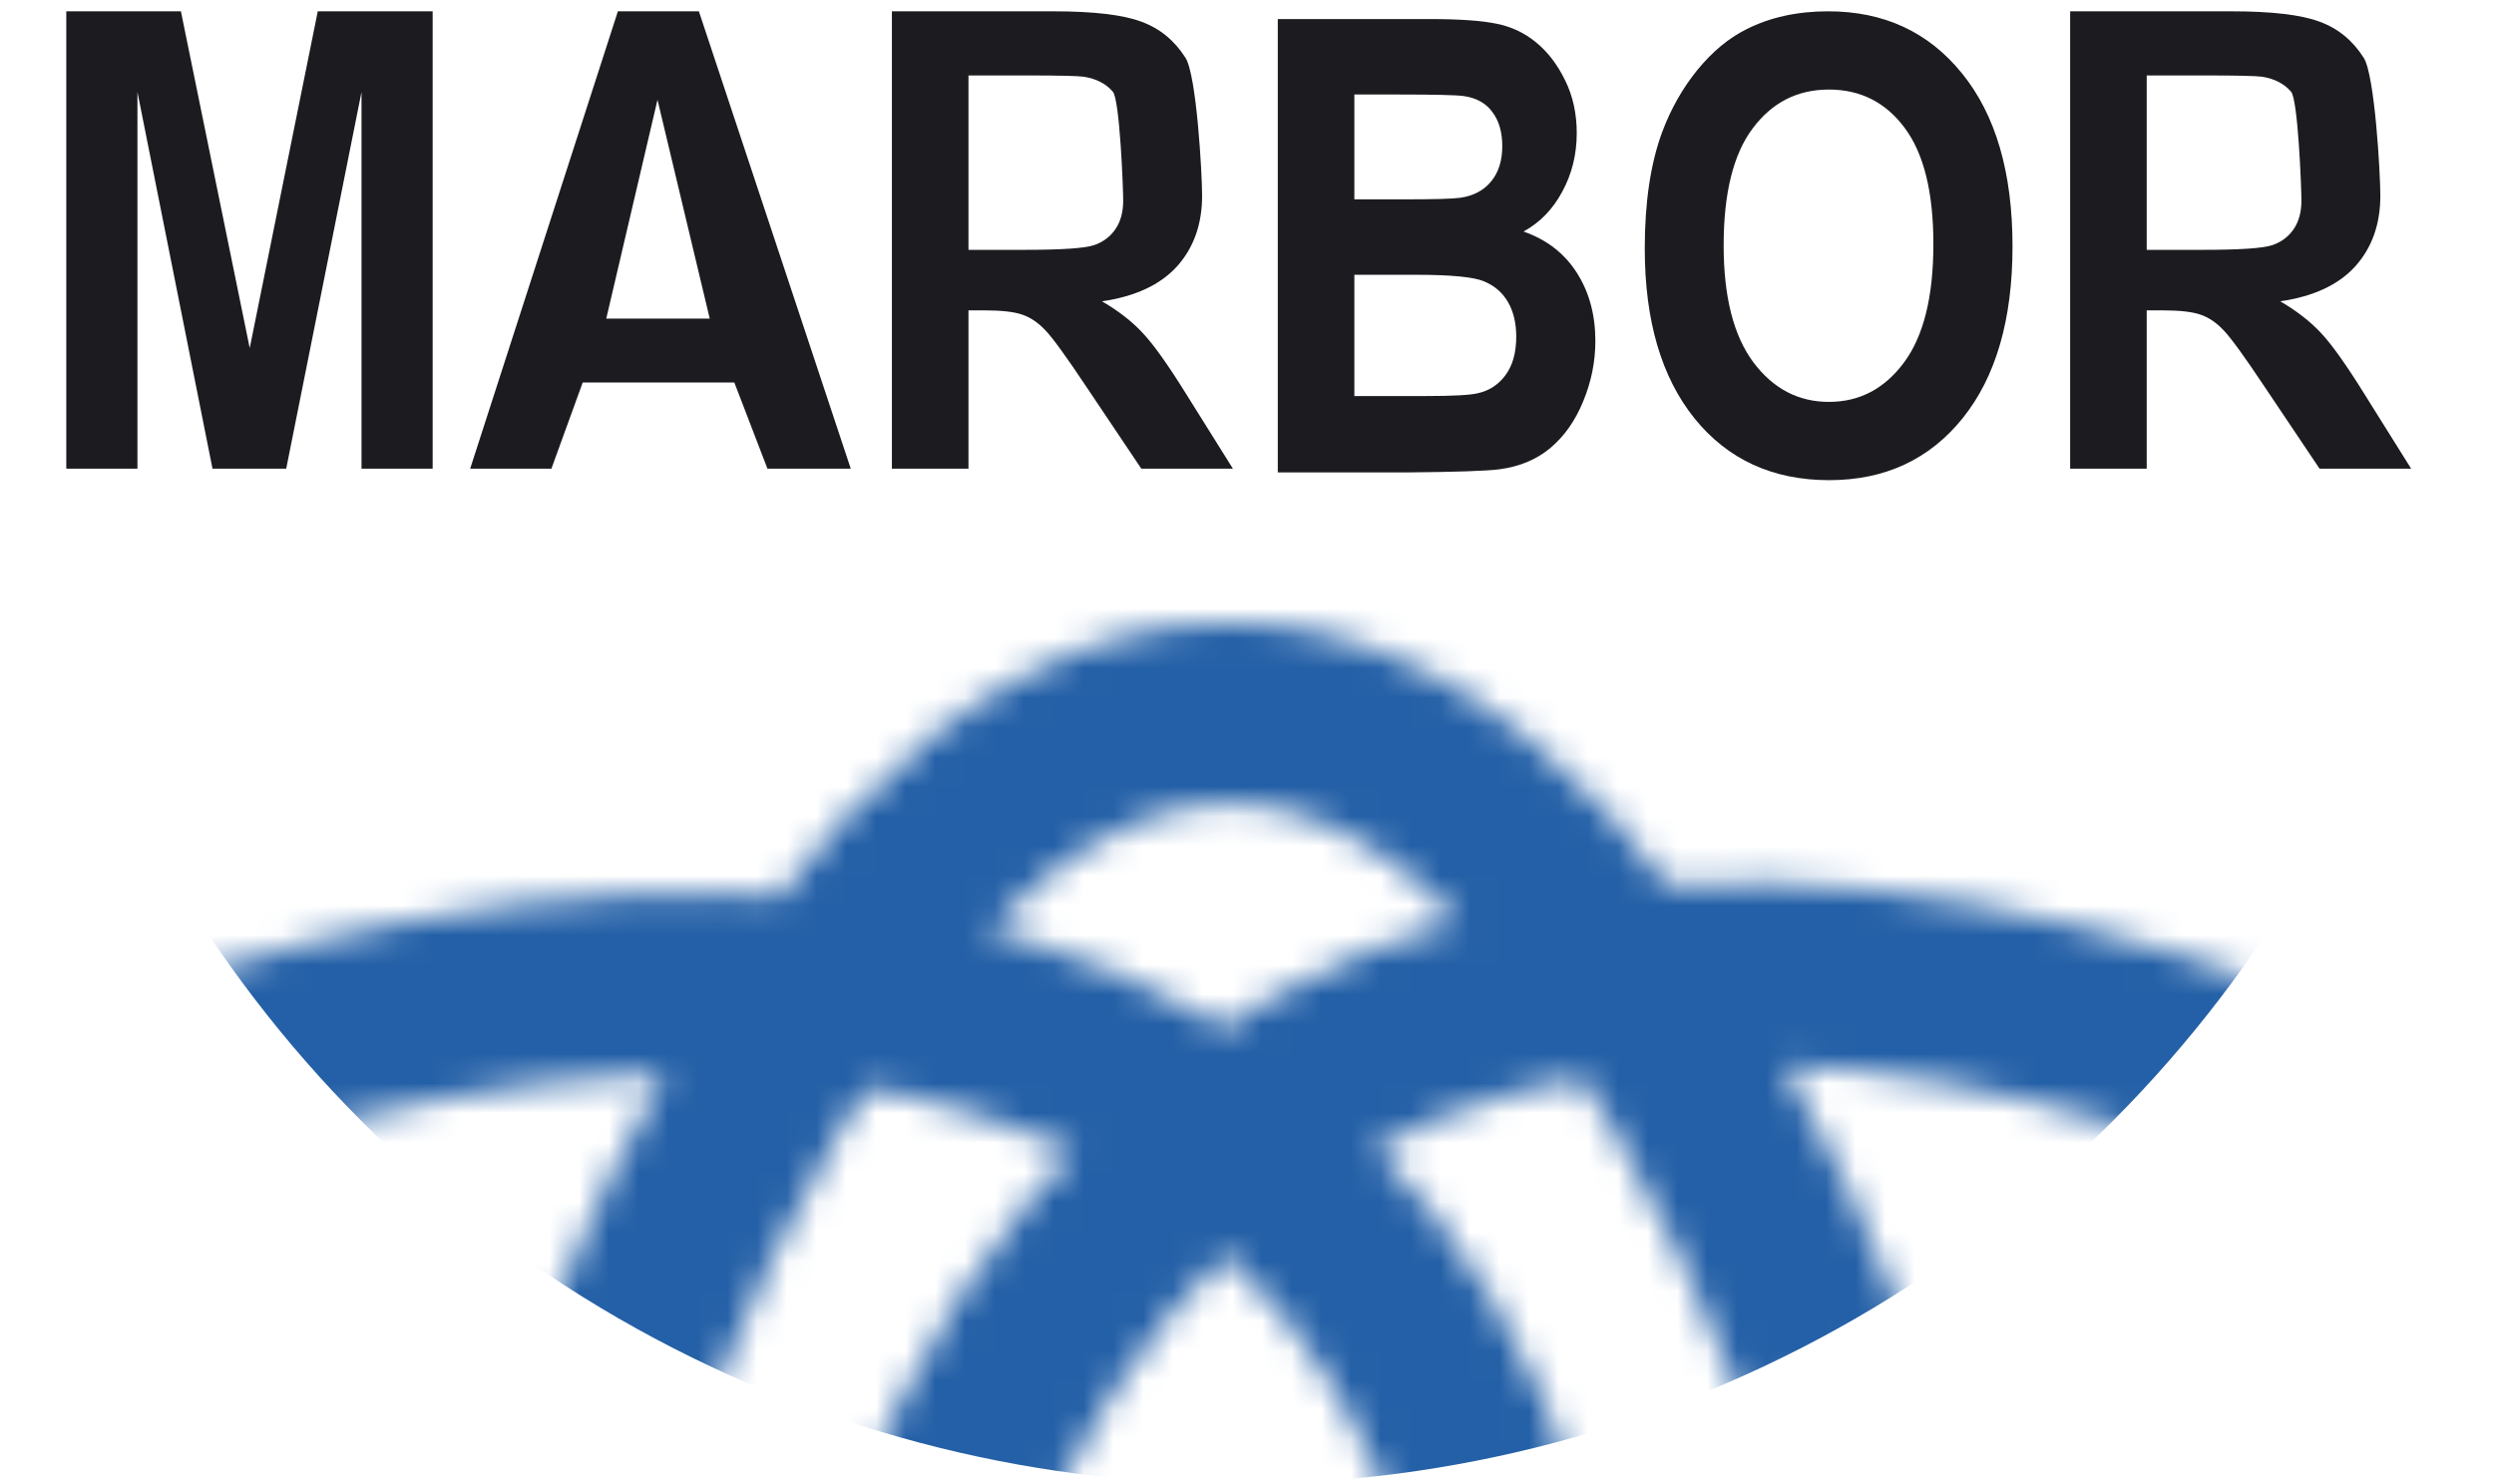
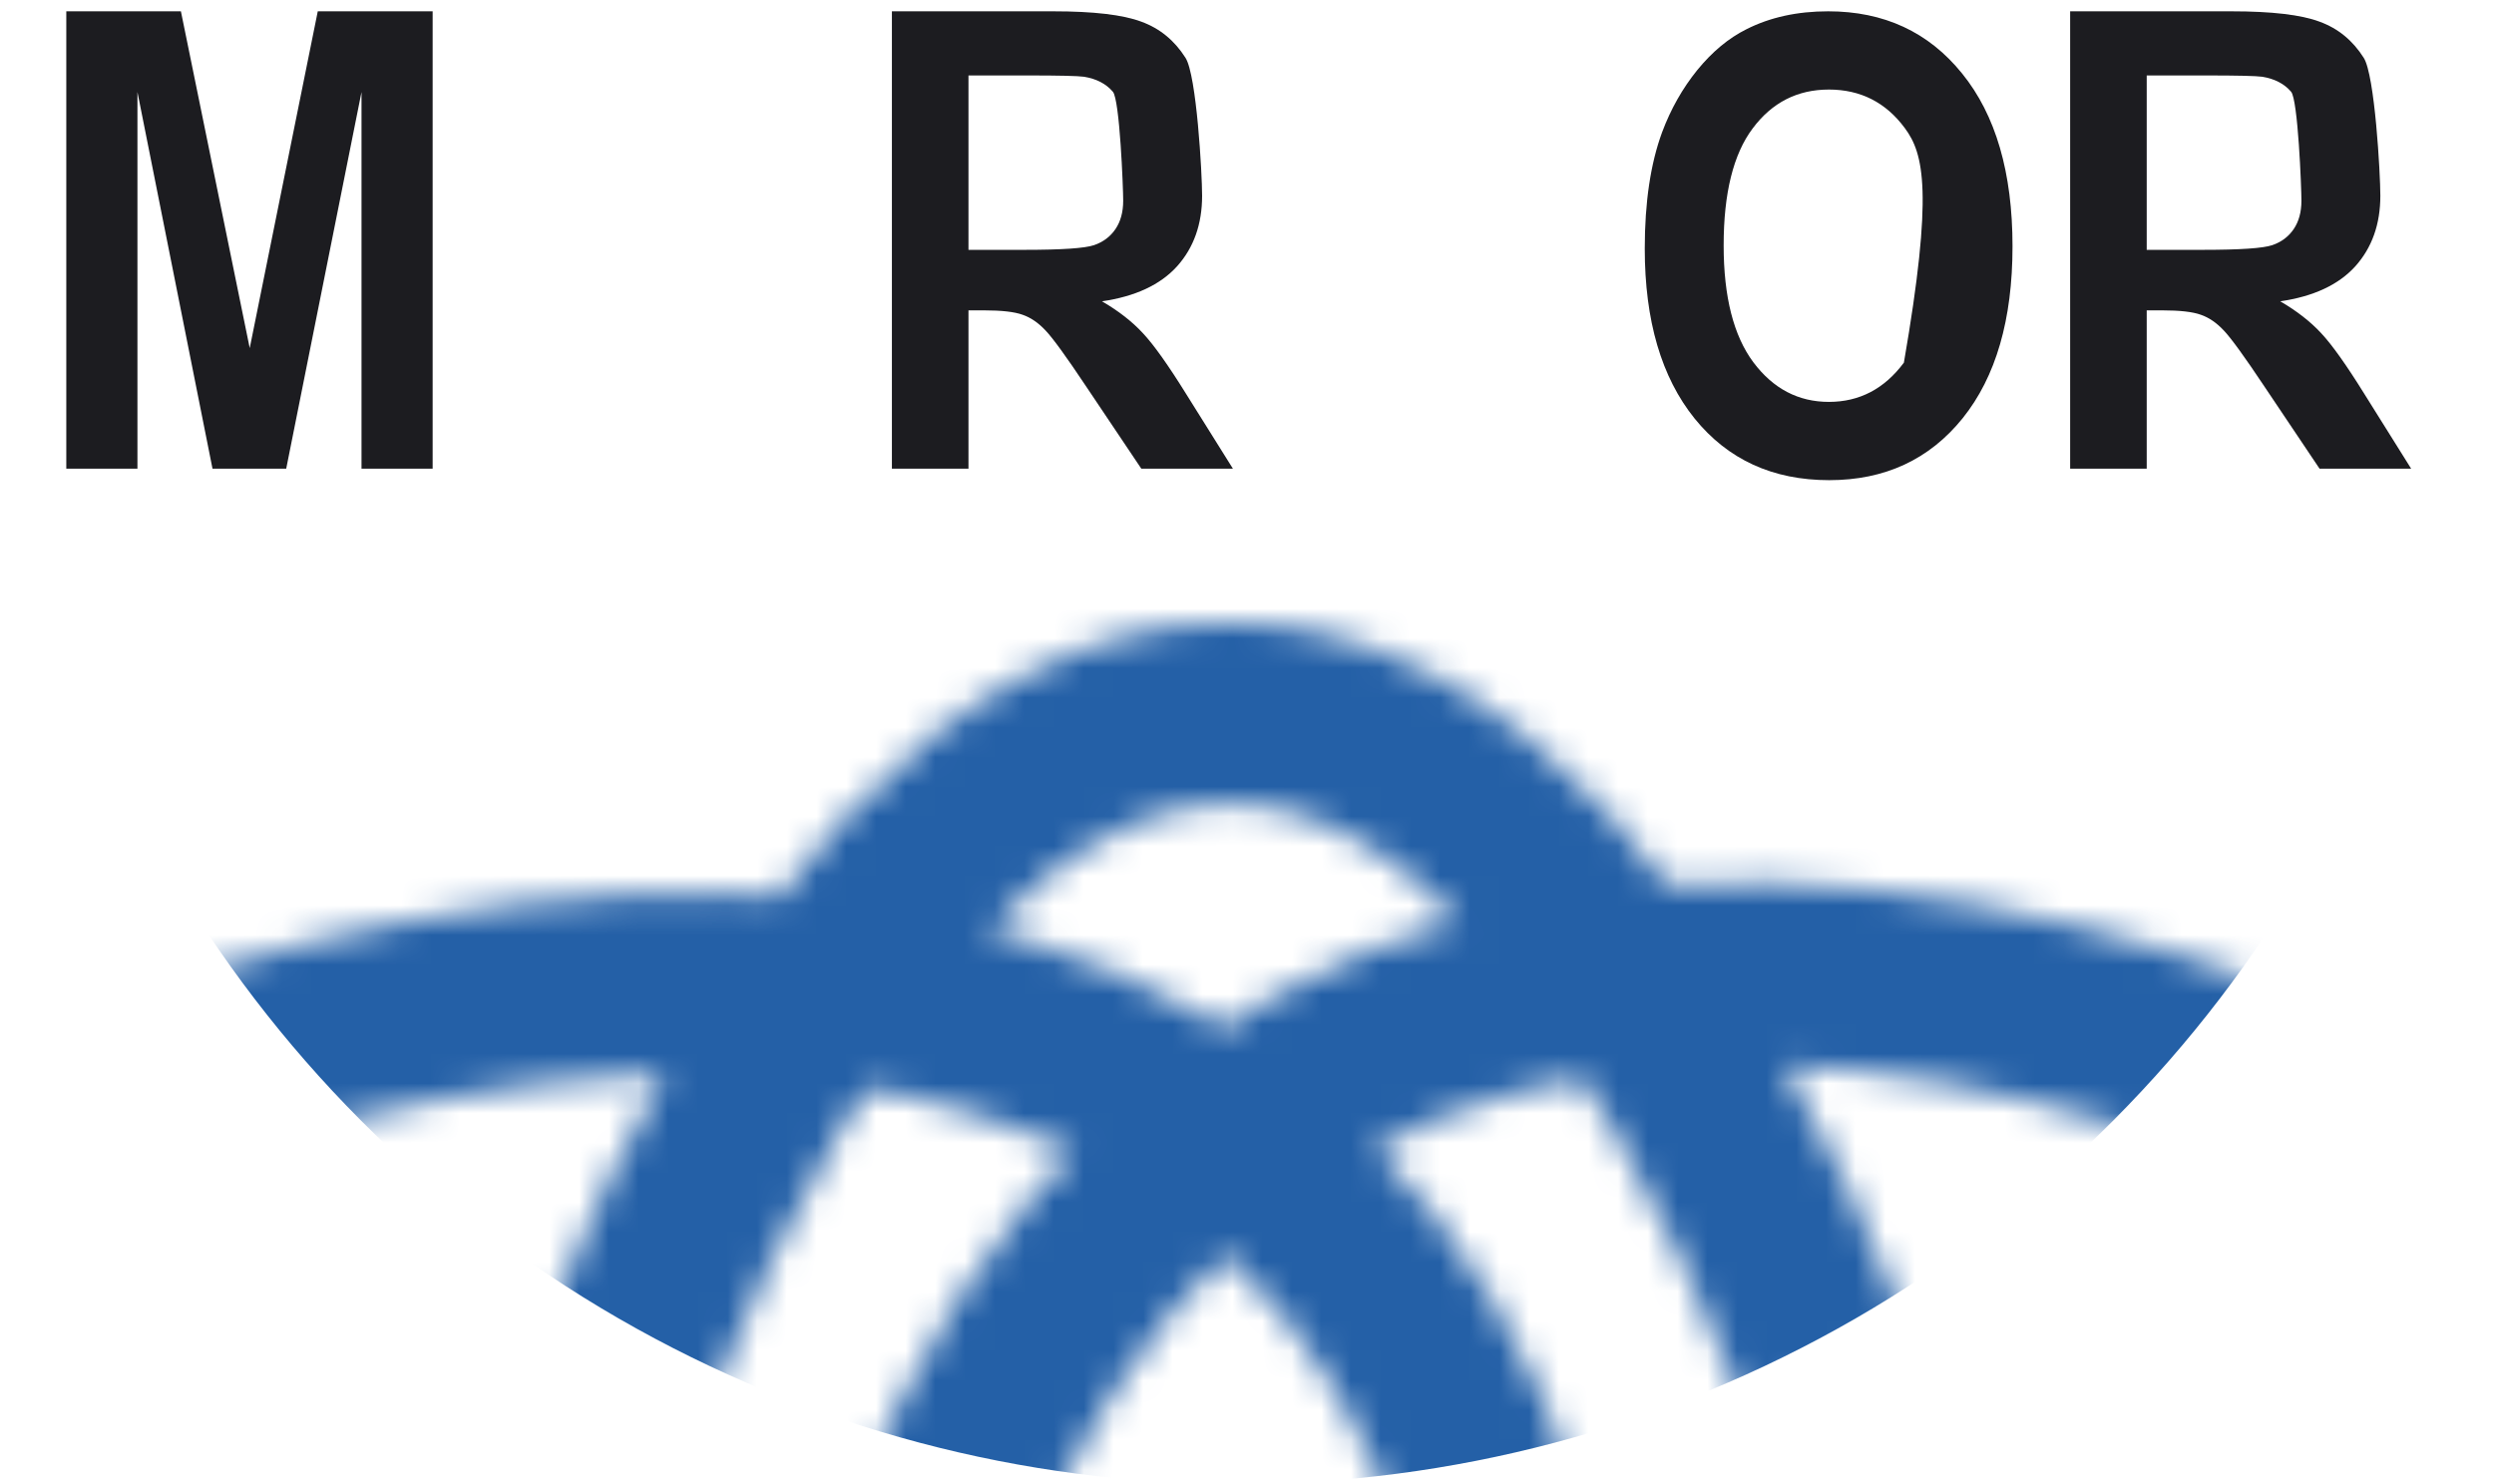
<svg xmlns="http://www.w3.org/2000/svg" width="84" height="50" viewBox="0 0 84 50" fill="none">
  <g clip-path="url(#clip0_111_328)">
    <mask id="mask0_111_328" style="mask-type:alpha" maskUnits="userSpaceOnUse" x="6" y="20" width="71" height="34">
      <path d="M61.602 46.296C50 16.558 32.843 16.667 20.97 46.296M50.327 51.471C44.717 33.279 25.981 29.956 7.571 35.73M75.817 36.22C58.606 29.739 39.38 31.1 31.373 52.451" stroke="#3E87CB" stroke-width="6.1" />
    </mask>
    <g mask="url(#mask0_111_328)">
      <ellipse cx="41.667" cy="8.333" rx="41.667" ry="41.667" transform="rotate(-180 41.667 8.333)" fill="#2460A7" />
    </g>
  </g>
  <path d="M2.233 15.789V0.381H6.093L8.411 11.728L10.703 0.381H14.572V15.789H12.176V3.1L9.64 15.789H7.157L4.629 3.1V15.789H2.233Z" fill="#1C1C20" />
-   <path d="M28.654 15.789H25.848L24.733 12.887H19.626L18.572 15.789H15.836L20.811 0.381H23.539L28.654 15.789ZM23.905 10.735L22.145 3.362L20.419 10.735H23.905Z" fill="#1C1C20" />
  <path d="M30.04 15.789V0.381H35.469C36.834 0.381 37.824 0.498 38.44 0.73C39.062 0.956 39.559 1.363 39.93 1.95C40.302 2.537 40.488 5.84 40.488 6.595C40.488 7.554 40.206 8.347 39.643 8.974C39.079 9.596 38.237 9.988 37.116 10.151C37.673 10.476 38.132 10.833 38.492 11.223C38.858 11.612 39.349 12.303 39.965 13.296L41.525 15.789H38.44L36.575 13.009C35.913 12.015 35.46 11.391 35.216 11.135C34.972 10.874 34.713 10.697 34.44 10.604C34.167 10.505 33.735 10.456 33.142 10.456H32.619V15.789H30.04ZM32.619 8.417H34.528C35.765 8.417 36.538 8.364 36.846 8.26C37.153 8.155 37.395 7.975 37.569 7.719C37.743 7.464 37.83 7.144 37.83 6.761C37.83 6.331 37.714 3.353 37.482 3.091C37.255 2.824 36.933 2.656 36.514 2.586C36.305 2.557 35.678 2.542 34.632 2.542H32.619V8.417Z" fill="#1C1C20" />
  <path d="M69.724 15.789V0.381H75.153C76.518 0.381 77.508 0.498 78.124 0.73C78.746 0.956 79.243 1.363 79.614 1.95C79.986 2.537 80.172 5.84 80.172 6.595C80.172 7.554 79.89 8.347 79.327 8.974C78.763 9.596 77.921 9.988 76.8 10.151C77.357 10.476 77.816 10.833 78.177 11.223C78.543 11.612 79.033 12.303 79.649 13.296L81.209 15.789H78.124L76.259 13.009C75.597 12.015 75.144 11.391 74.9 11.135C74.656 10.874 74.397 10.697 74.124 10.604C73.851 10.505 73.419 10.456 72.826 10.456H72.303V15.789H69.724ZM72.303 8.417H74.212C75.449 8.417 76.222 8.364 76.53 8.26C76.838 8.155 77.079 7.975 77.253 7.719C77.427 7.464 77.514 7.144 77.514 6.761C77.514 6.331 77.398 3.353 77.166 3.091C76.939 2.824 76.617 2.656 76.198 2.586C75.989 2.557 75.362 2.542 74.316 2.542H72.303V8.417Z" fill="#1C1C20" />
-   <path d="M43.037 0.642H48.142C49.152 0.642 49.904 0.694 50.398 0.798C50.897 0.895 51.341 1.104 51.73 1.423C52.125 1.743 52.453 2.17 52.714 2.705C52.976 3.233 53.106 3.827 53.106 4.486C53.106 5.202 52.944 5.858 52.619 6.456C52.299 7.053 51.864 7.501 51.312 7.8C52.09 8.071 52.688 8.532 53.106 9.185C53.525 9.838 53.733 10.606 53.733 11.488C53.733 12.183 53.597 12.86 53.324 13.52C53.057 14.173 52.688 14.697 52.218 15.093C51.753 15.482 51.178 15.722 50.493 15.812C50.064 15.867 49.027 15.902 47.384 15.916H43.037V0.642ZM45.616 3.184V6.716H47.305C48.31 6.716 48.934 6.699 49.178 6.664C49.619 6.601 49.965 6.421 50.215 6.122C50.47 5.817 50.598 5.417 50.598 4.924C50.598 4.452 50.487 4.07 50.267 3.778C50.052 3.479 49.73 3.299 49.3 3.236C49.044 3.201 48.31 3.184 47.096 3.184H45.616ZM45.616 9.258V13.343H48.002C48.931 13.343 49.521 13.311 49.77 13.249C50.154 13.165 50.464 12.964 50.702 12.645C50.946 12.318 51.068 11.884 51.068 11.342C51.068 10.884 50.975 10.495 50.789 10.175C50.604 9.856 50.334 9.623 49.979 9.477C49.631 9.331 48.87 9.258 47.697 9.258H45.616Z" fill="#1C1C20" />
-   <path d="M55.397 8.373C55.397 6.817 55.592 5.511 55.981 4.455C56.271 3.677 56.666 2.979 57.165 2.361C57.67 1.743 58.222 1.284 58.82 0.986C59.616 0.583 60.533 0.381 61.573 0.381C63.454 0.381 64.958 1.079 66.085 2.476C67.217 3.872 67.783 5.813 67.783 8.3C67.783 10.766 67.223 12.697 66.102 14.093C64.981 15.482 63.483 16.177 61.608 16.177C59.709 16.177 58.199 15.485 57.078 14.103C55.958 12.714 55.397 10.804 55.397 8.373ZM58.054 8.269C58.054 9.998 58.388 11.311 59.056 12.207C59.723 13.096 60.571 13.54 61.599 13.54C62.627 13.54 63.469 13.1 64.125 12.217C64.787 11.328 65.118 9.998 65.118 8.227C65.118 6.476 64.796 5.171 64.151 4.309C63.512 3.448 62.661 3.017 61.599 3.017C60.536 3.017 59.68 3.455 59.029 4.33C58.379 5.198 58.054 6.511 58.054 8.269Z" fill="#1C1C20" />
+   <path d="M55.397 8.373C55.397 6.817 55.592 5.511 55.981 4.455C56.271 3.677 56.666 2.979 57.165 2.361C57.67 1.743 58.222 1.284 58.82 0.986C59.616 0.583 60.533 0.381 61.573 0.381C63.454 0.381 64.958 1.079 66.085 2.476C67.217 3.872 67.783 5.813 67.783 8.3C67.783 10.766 67.223 12.697 66.102 14.093C64.981 15.482 63.483 16.177 61.608 16.177C59.709 16.177 58.199 15.485 57.078 14.103C55.958 12.714 55.397 10.804 55.397 8.373ZM58.054 8.269C58.054 9.998 58.388 11.311 59.056 12.207C59.723 13.096 60.571 13.54 61.599 13.54C62.627 13.54 63.469 13.1 64.125 12.217C65.118 6.476 64.796 5.171 64.151 4.309C63.512 3.448 62.661 3.017 61.599 3.017C60.536 3.017 59.68 3.455 59.029 4.33C58.379 5.198 58.054 6.511 58.054 8.269Z" fill="#1C1C20" />
  <defs>
    <clipPath id="clip0_111_328">
      <rect width="83.333" height="50" rx="25" fill="white" />
    </clipPath>
  </defs>
</svg>